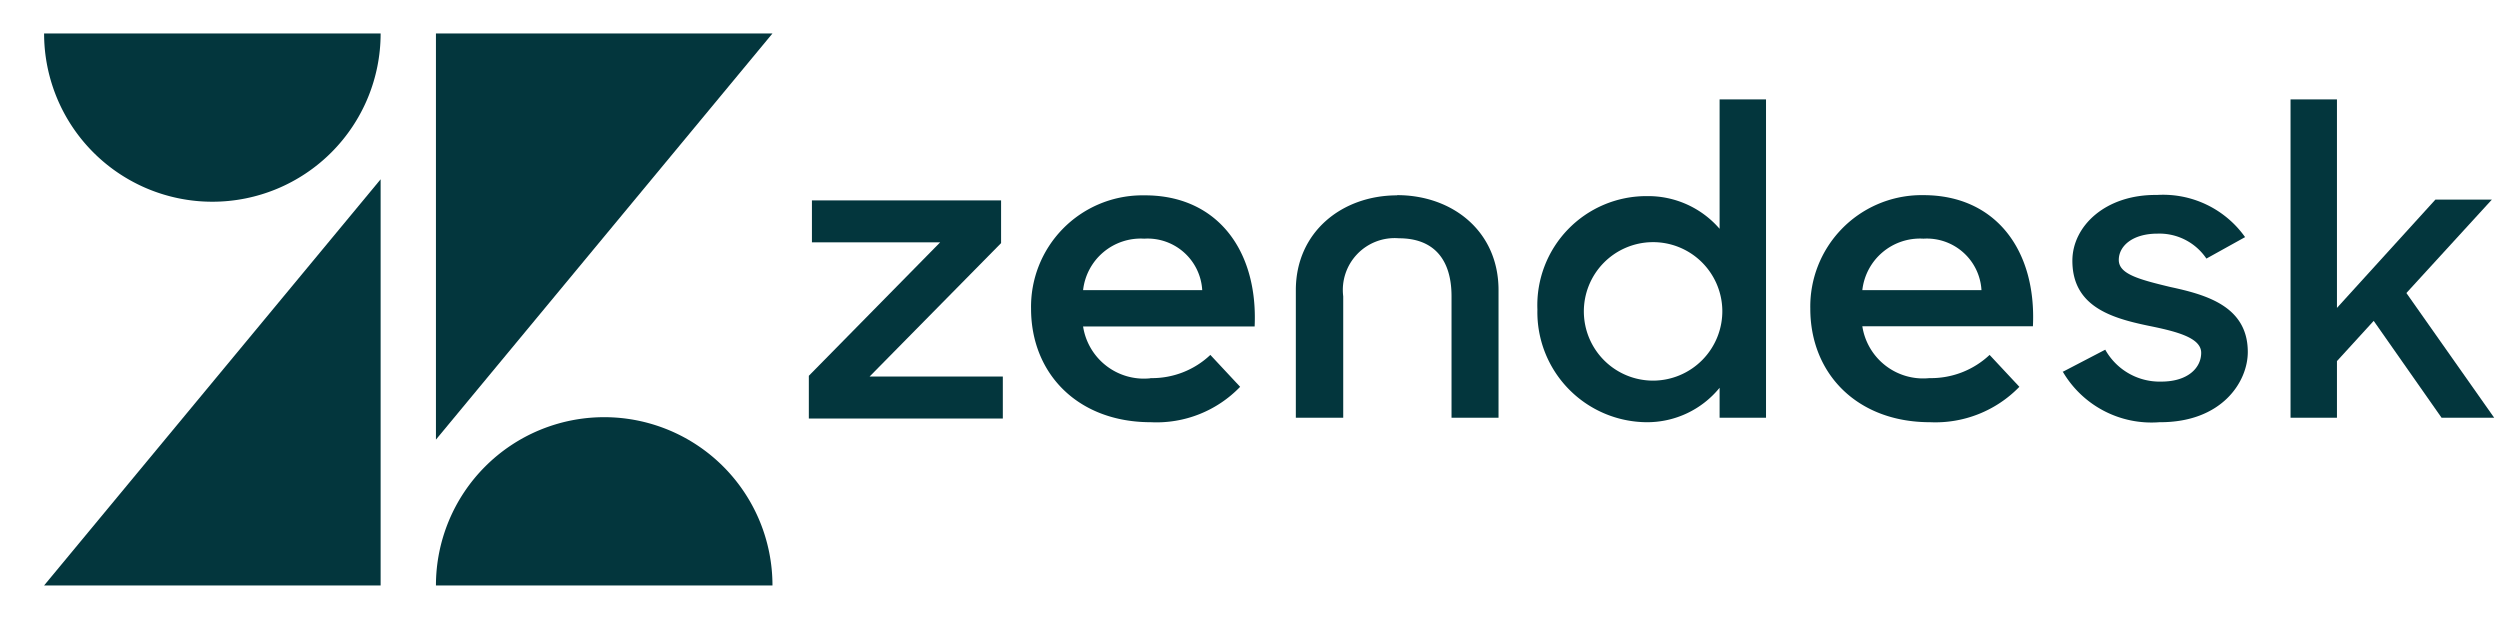
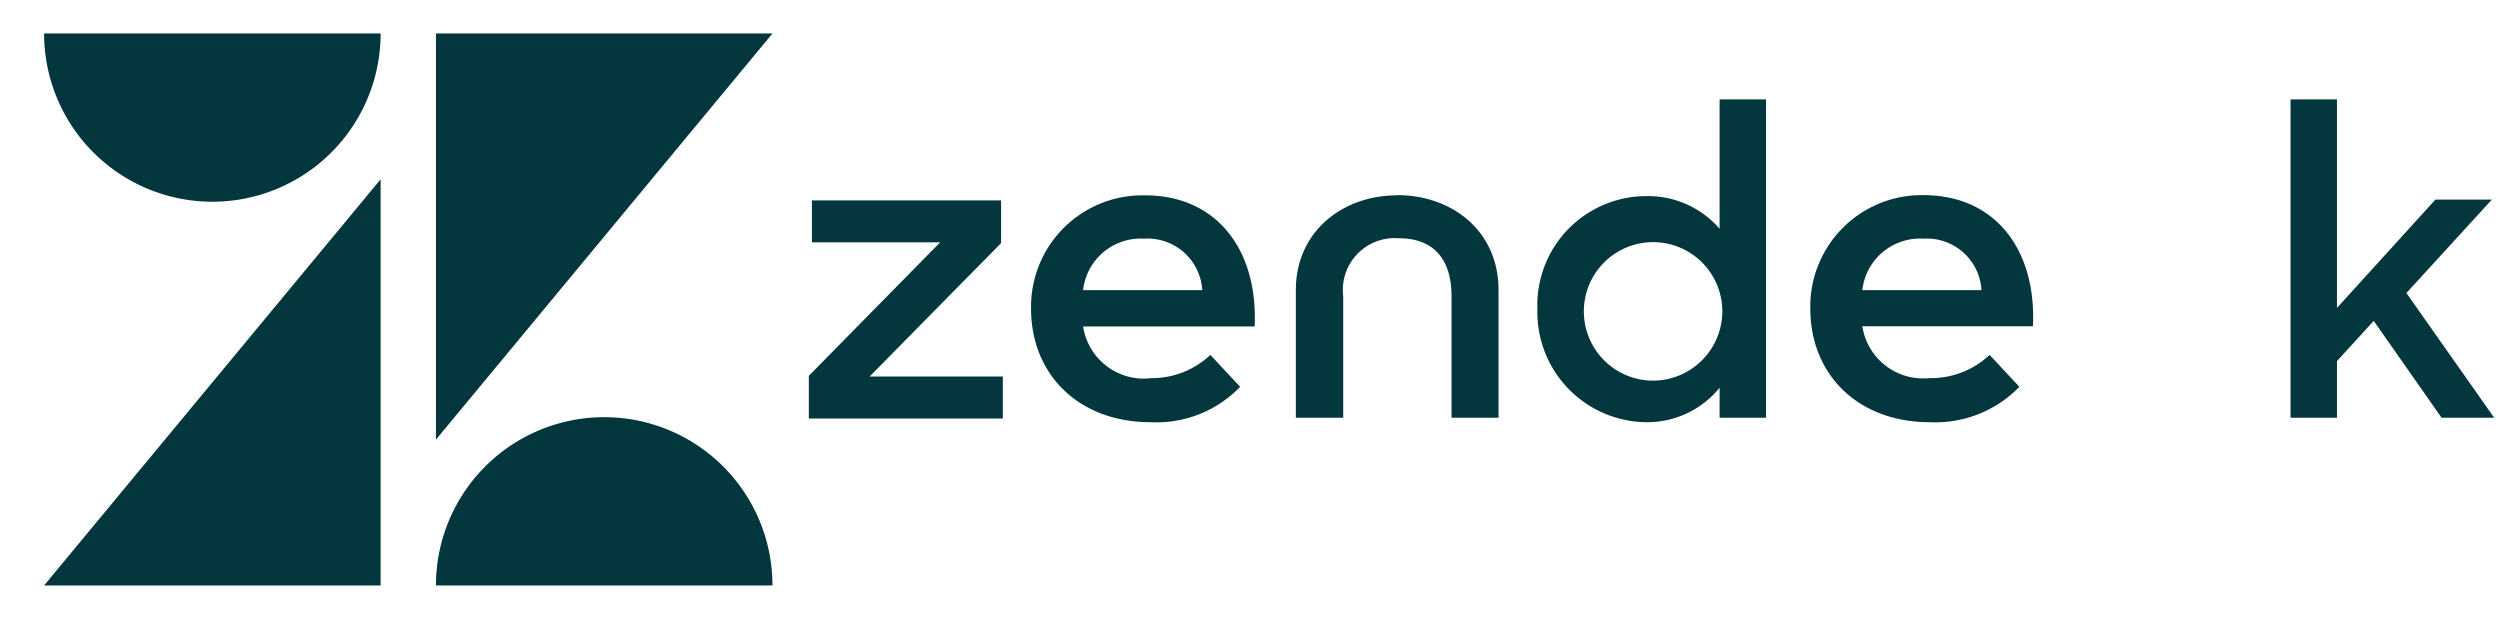
<svg xmlns="http://www.w3.org/2000/svg" viewBox="0 0 129.26 32">
  <defs>
    <style>.cls-2{fill:#03363d;}</style>
  </defs>
  <g id="Calque_2" data-name="Calque 2">
    <g id="Calque_2-2" data-name="Calque 2">
      <polygon class="cls-2" points="19.68 9.27 19.68 30.27 2.28 30.27 19.68 9.27" />
      <path class="cls-2" d="M19.68,1.73a8.7,8.7,0,0,1-17.4,0Z" />
      <path class="cls-2" d="M22.54,30.27a8.7,8.7,0,0,1,17.4,0Z" />
      <polygon class="cls-2" points="22.54 22.73 22.54 1.73 39.94 1.73 22.54 22.73" />
      <path class="cls-2" d="M99.76,19.55a4.42,4.42,0,0,0,3.11-1.2L104.41,20a6.05,6.05,0,0,1-4.62,1.83c-3.76,0-6.19-2.5-6.19-5.87a5.76,5.76,0,0,1,5.65-5.87h.2c3.73,0,5.85,2.84,5.66,6.78H96.29a3.18,3.18,0,0,0,3.47,2.68M102.45,15a2.83,2.83,0,0,0-3-2.66A3,3,0,0,0,96.29,15Z" />
      <polygon class="cls-2" points="41.82 19.43 48.61 12.53 41.98 12.53 41.98 10.36 51.76 10.36 51.76 12.57 44.96 19.47 51.85 19.47 51.85 21.64 41.82 21.64 41.82 19.43" />
      <path class="cls-2" d="M59.48,19.55a4.39,4.39,0,0,0,3.1-1.2L64.12,20a6,6,0,0,1-4.62,1.83c-3.76,0-6.19-2.5-6.19-5.87A5.76,5.76,0,0,1,59,10.1h.2c3.73,0,5.85,2.84,5.67,6.78H56a3.18,3.18,0,0,0,3.47,2.68M62.16,15a2.83,2.83,0,0,0-3-2.66A3,3,0,0,0,56,15Z" />
      <path class="cls-2" d="M79.49,16a5.64,5.64,0,0,1,5.66-5.86,4.88,4.88,0,0,1,3.76,1.69V5.14h2.4V21.6h-2.4V20.05a4.83,4.83,0,0,1-3.78,1.78A5.69,5.69,0,0,1,79.49,16m9.56,0a3.58,3.58,0,1,0-3.58,3.68,3.59,3.59,0,0,0,3.58-3.68" />
-       <path class="cls-2" d="M106.68,19.21l2.17-1.13a3.22,3.22,0,0,0,2.9,1.65c1.36,0,2.06-.7,2.06-1.49s-1.31-1.11-2.74-1.4c-1.92-.4-3.92-1-3.92-3.36,0-1.78,1.7-3.43,4.37-3.4a5.2,5.2,0,0,1,4.56,2.18l-2,1.11a2.93,2.93,0,0,0-2.53-1.29c-1.29,0-2,.64-2,1.36s1,1,2.67,1.4c1.86.4,4,1,4,3.36,0,1.55-1.35,3.65-4.57,3.63a5.31,5.31,0,0,1-5-2.62" />
      <polygon class="cls-2" points="122.73 16.59 120.83 18.67 120.83 21.6 118.43 21.6 118.43 5.14 120.83 5.14 120.83 15.92 125.92 10.32 128.84 10.32 124.42 15.15 128.96 21.6 126.24 21.6 122.73 16.59" />
      <path class="cls-2" d="M72.24,10.1C69.38,10.1,67,12,67,15V21.6h2.45V15.32a2.68,2.68,0,0,1,2.88-3c1.82,0,2.72,1.11,2.72,3V21.6h2.43V15c0-3.06-2.4-4.91-5.24-4.91" />
    </g>
  </g>
</svg>